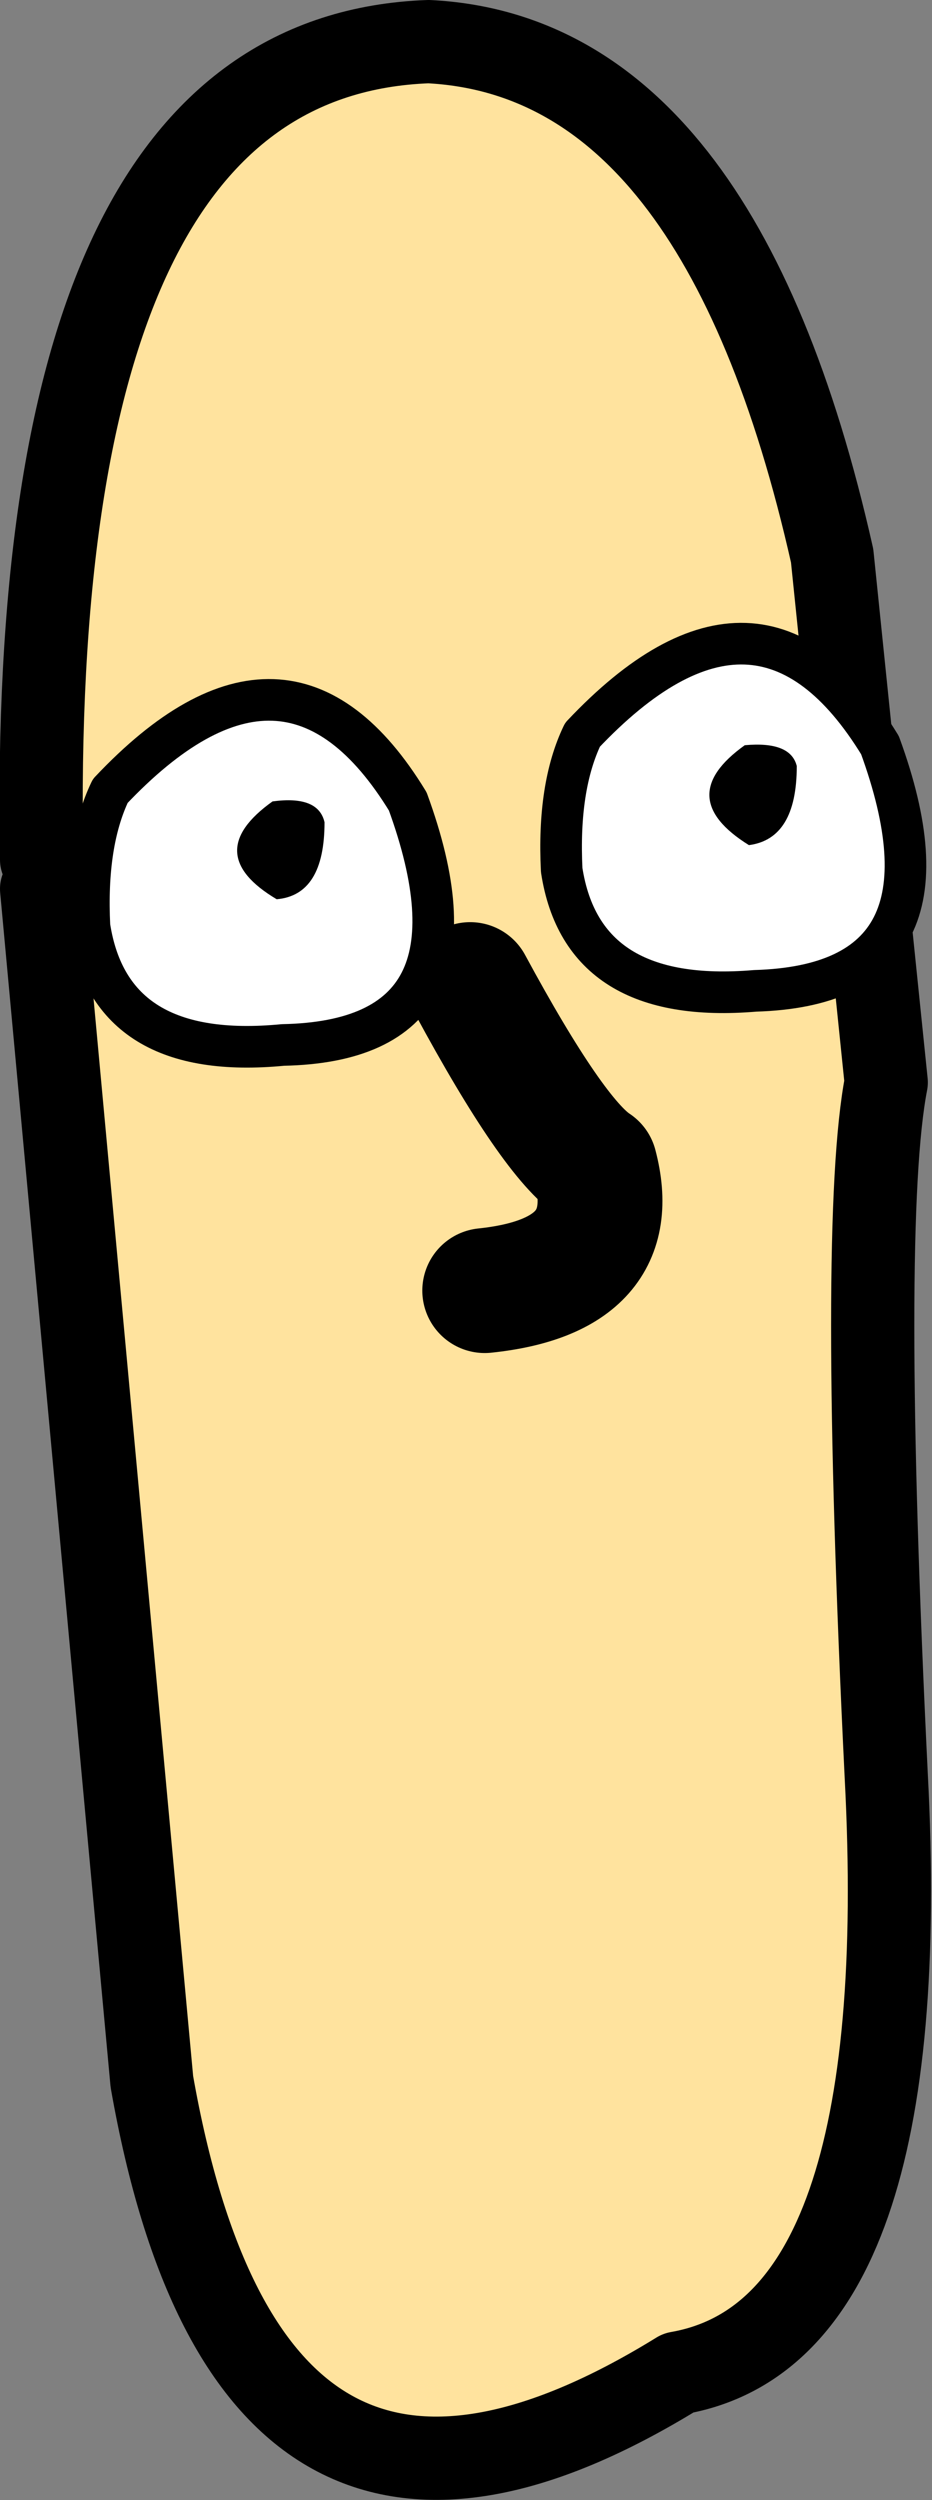
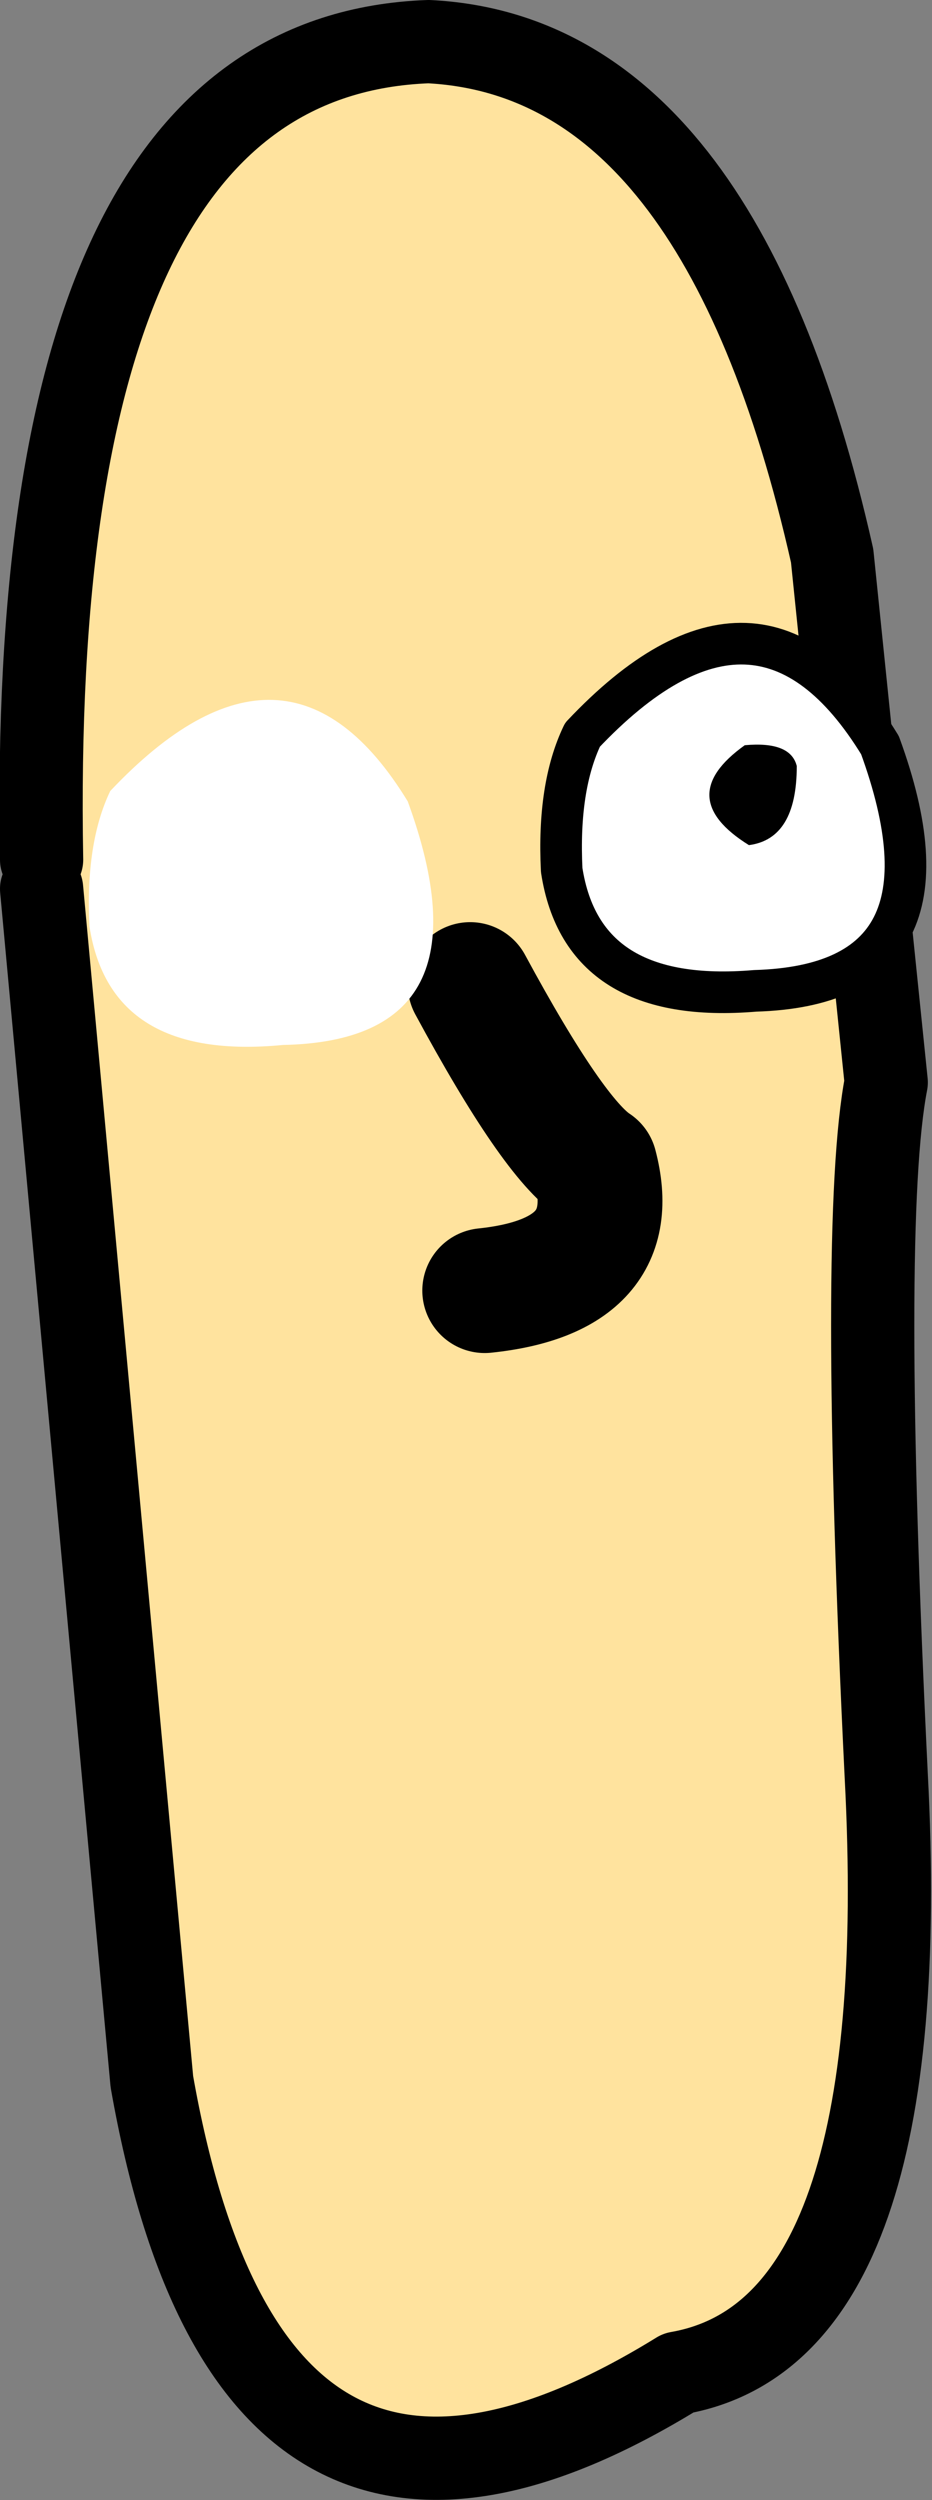
<svg xmlns="http://www.w3.org/2000/svg" height="60.05px" width="22.4px">
  <rect width="100%" height="100%" fill="#808080" stroke="none" />
  <g transform="matrix(1.0, 0.0, 0.0, 1.0, -83.55, 18.5)">
    <path d="M84.55 2.85 L84.55 2.15 Q84.2 -17.15 93.85 -17.5 100.85 -17.15 103.55 -5.15 L104.85 7.5 Q104.2 10.85 104.85 24.15 105.55 37.5 99.85 38.5 89.55 44.85 87.2 31.5 L84.55 2.85" fill="#ffe39e" fill-rule="evenodd" stroke="none" />
    <path d="M84.55 2.85 L87.2 31.5 Q89.55 44.85 99.85 38.5 105.55 37.5 104.85 24.15 104.2 10.85 104.85 7.5 L103.55 -5.15 Q100.85 -17.15 93.85 -17.5 84.2 -17.15 84.55 2.15" fill="none" stroke="#000000" stroke-linecap="round" stroke-linejoin="round" stroke-width="2.0" />
    <path d="M94.85 5.15 Q96.85 8.85 97.85 9.5 98.55 12.15 95.2 12.5" fill="none" stroke="#000000" stroke-linecap="round" stroke-linejoin="round" stroke-width="3.0" />
    <path d="M97.55 -0.85 Q101.8 -5.35 104.7 -0.6 106.8 5.15 101.7 5.3 97.55 5.65 97.05 2.4 96.95 0.4 97.55 -0.85" fill="#ffffff" fill-rule="evenodd" stroke="none" />
    <path d="M97.55 -0.85 Q101.8 -5.35 104.7 -0.6 106.8 5.15 101.7 5.3 97.55 5.65 97.05 2.4 96.95 0.4 97.55 -0.85 Z" fill="none" stroke="#000000" stroke-linecap="round" stroke-linejoin="round" stroke-width="1.0" />
    <path d="M101.45 -0.6 Q102.55 -0.7 102.7 -0.1 102.7 1.65 101.55 1.8 99.7 0.65 101.45 -0.6" fill="#000000" fill-rule="evenodd" stroke="none" />
    <path d="M86.2 0.5 Q90.45 -4.0 93.35 0.75 95.45 6.5 90.35 6.6 86.2 7.0 85.7 3.75 85.6 1.75 86.2 0.5" fill="#ffffff" fill-rule="evenodd" stroke="none" />
-     <path d="M86.2 0.5 Q90.45 -4.0 93.35 0.75 95.45 6.5 90.35 6.6 86.2 7.0 85.7 3.75 85.6 1.75 86.2 0.5 Z" fill="none" stroke="#000000" stroke-linecap="round" stroke-linejoin="round" stroke-width="1.0" />
-     <path d="M90.1 0.75 Q91.2 0.6 91.35 1.25 91.35 3.0 90.2 3.1 88.35 2.0 90.1 0.75" fill="#000000" fill-rule="evenodd" stroke="none" />
+     <path d="M86.2 0.5 Z" fill="none" stroke="#000000" stroke-linecap="round" stroke-linejoin="round" stroke-width="1.0" />
  </g>
</svg>